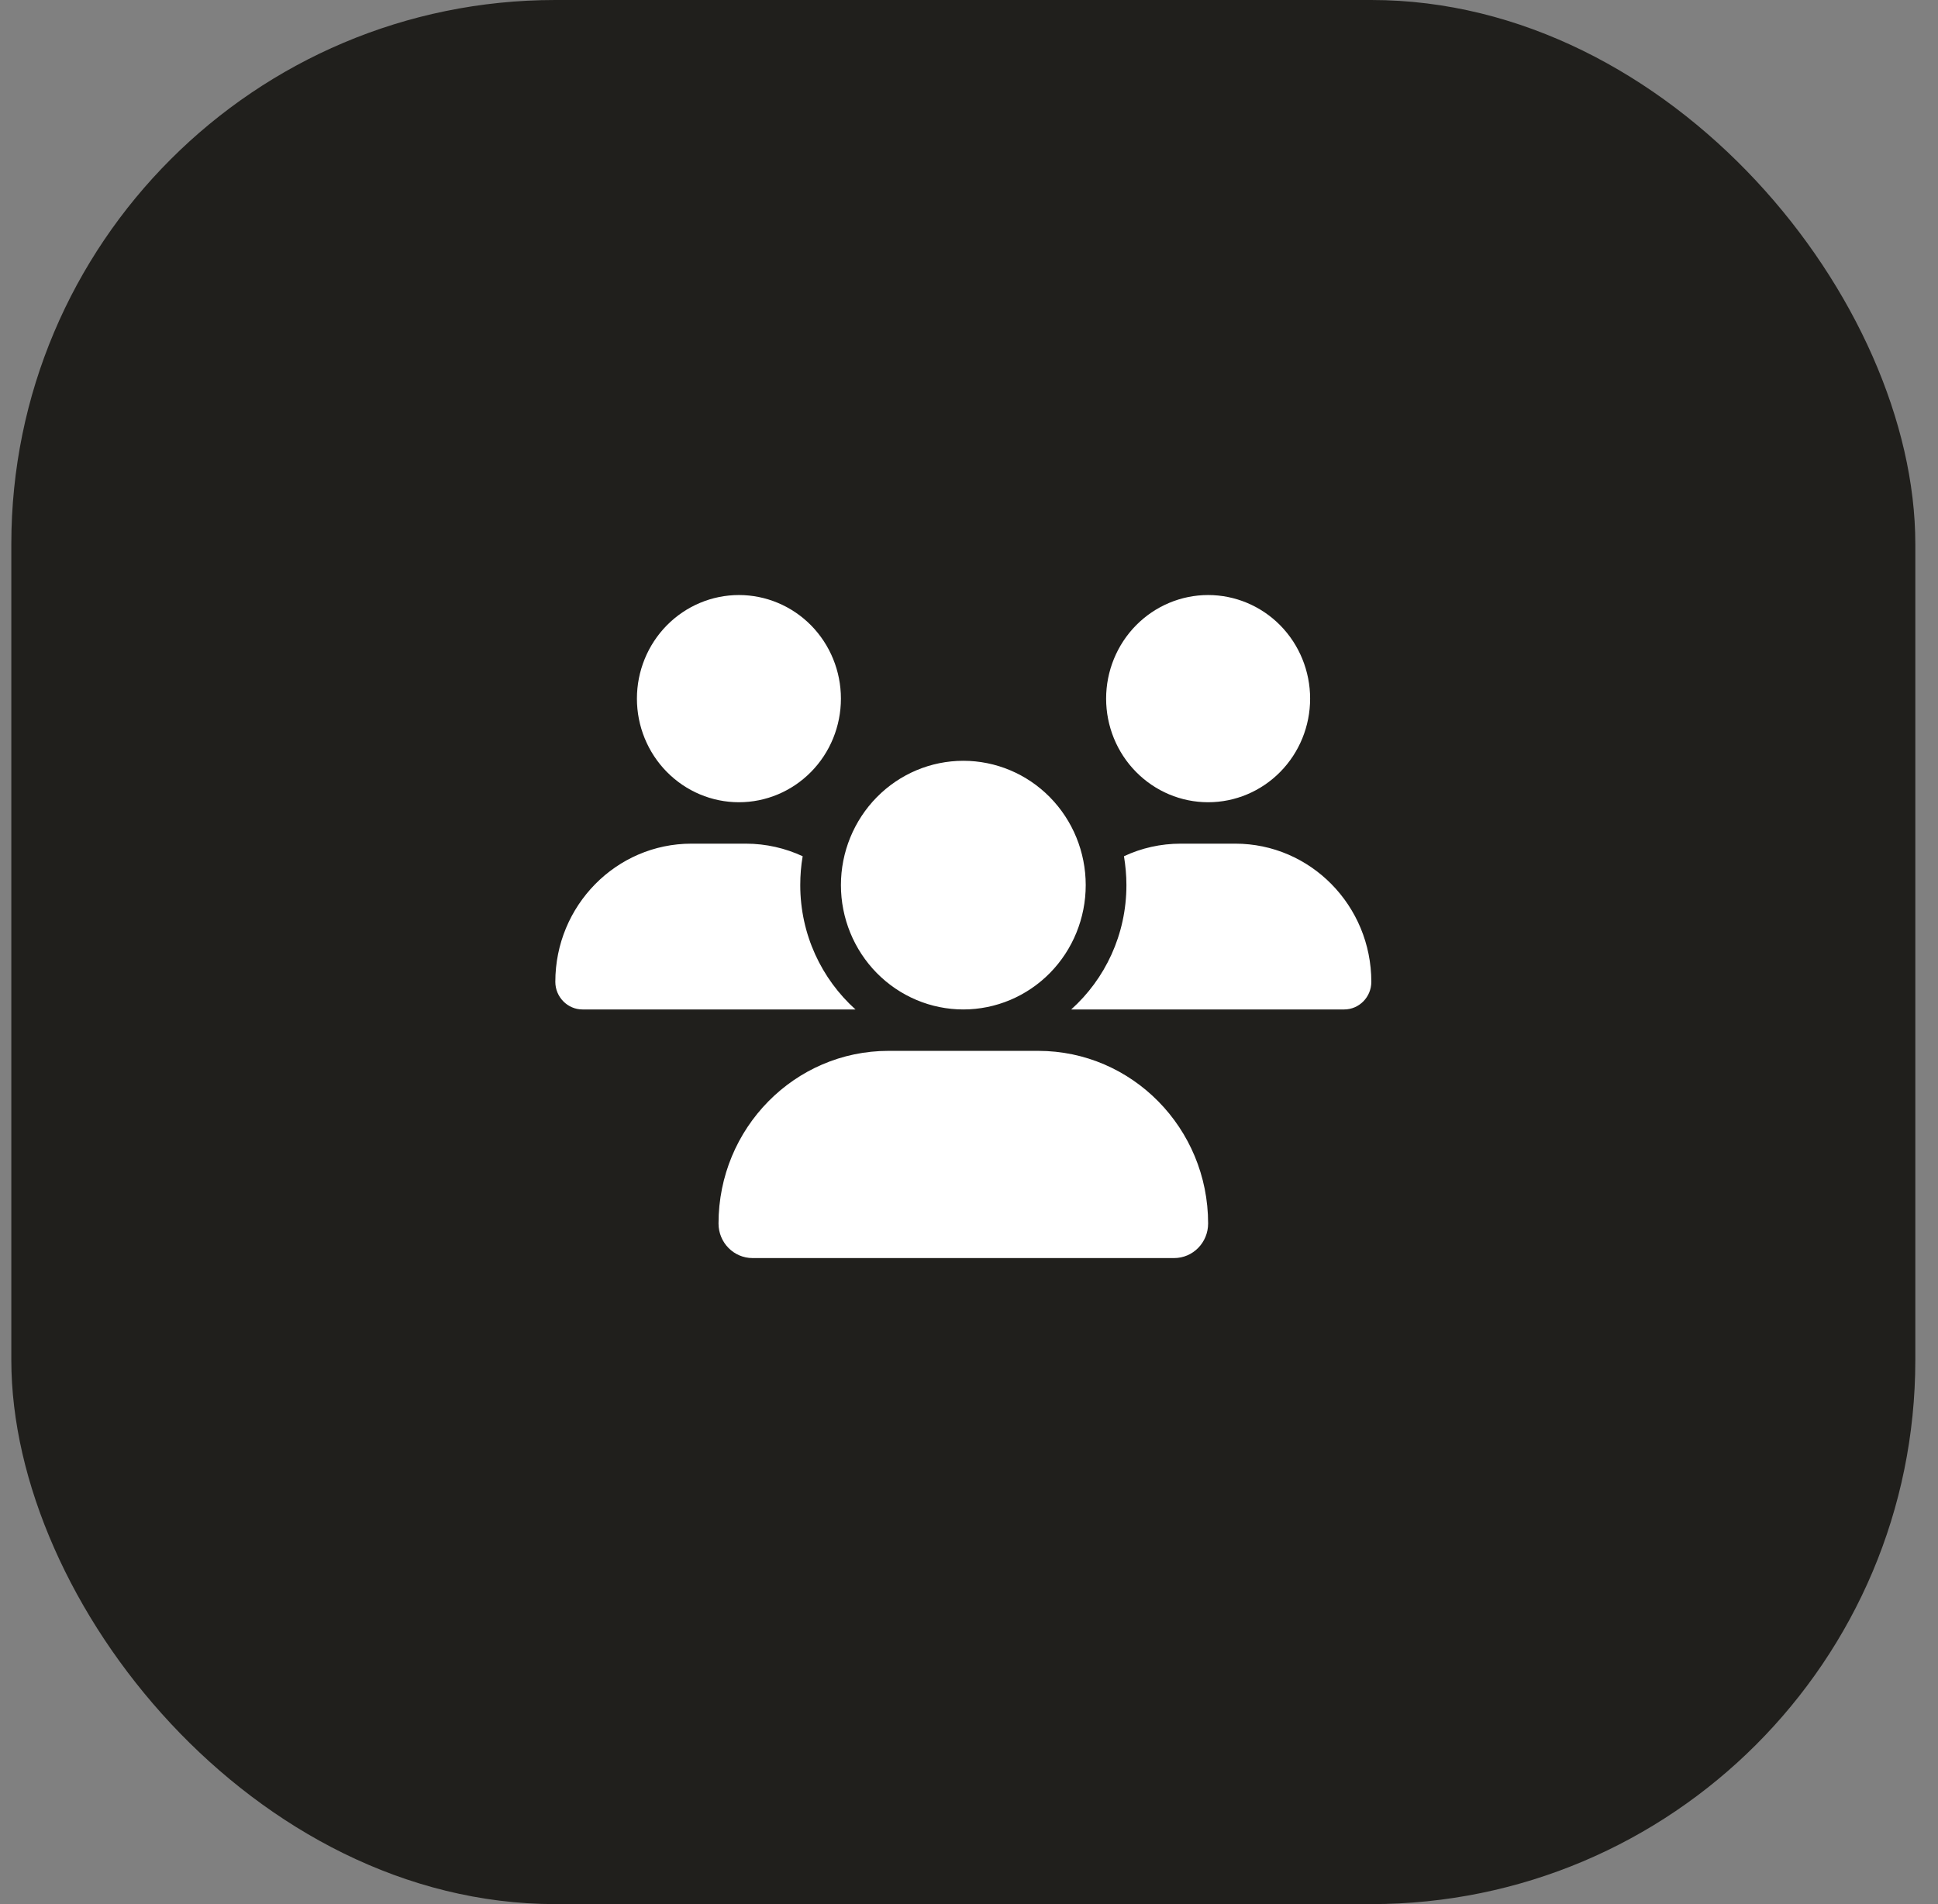
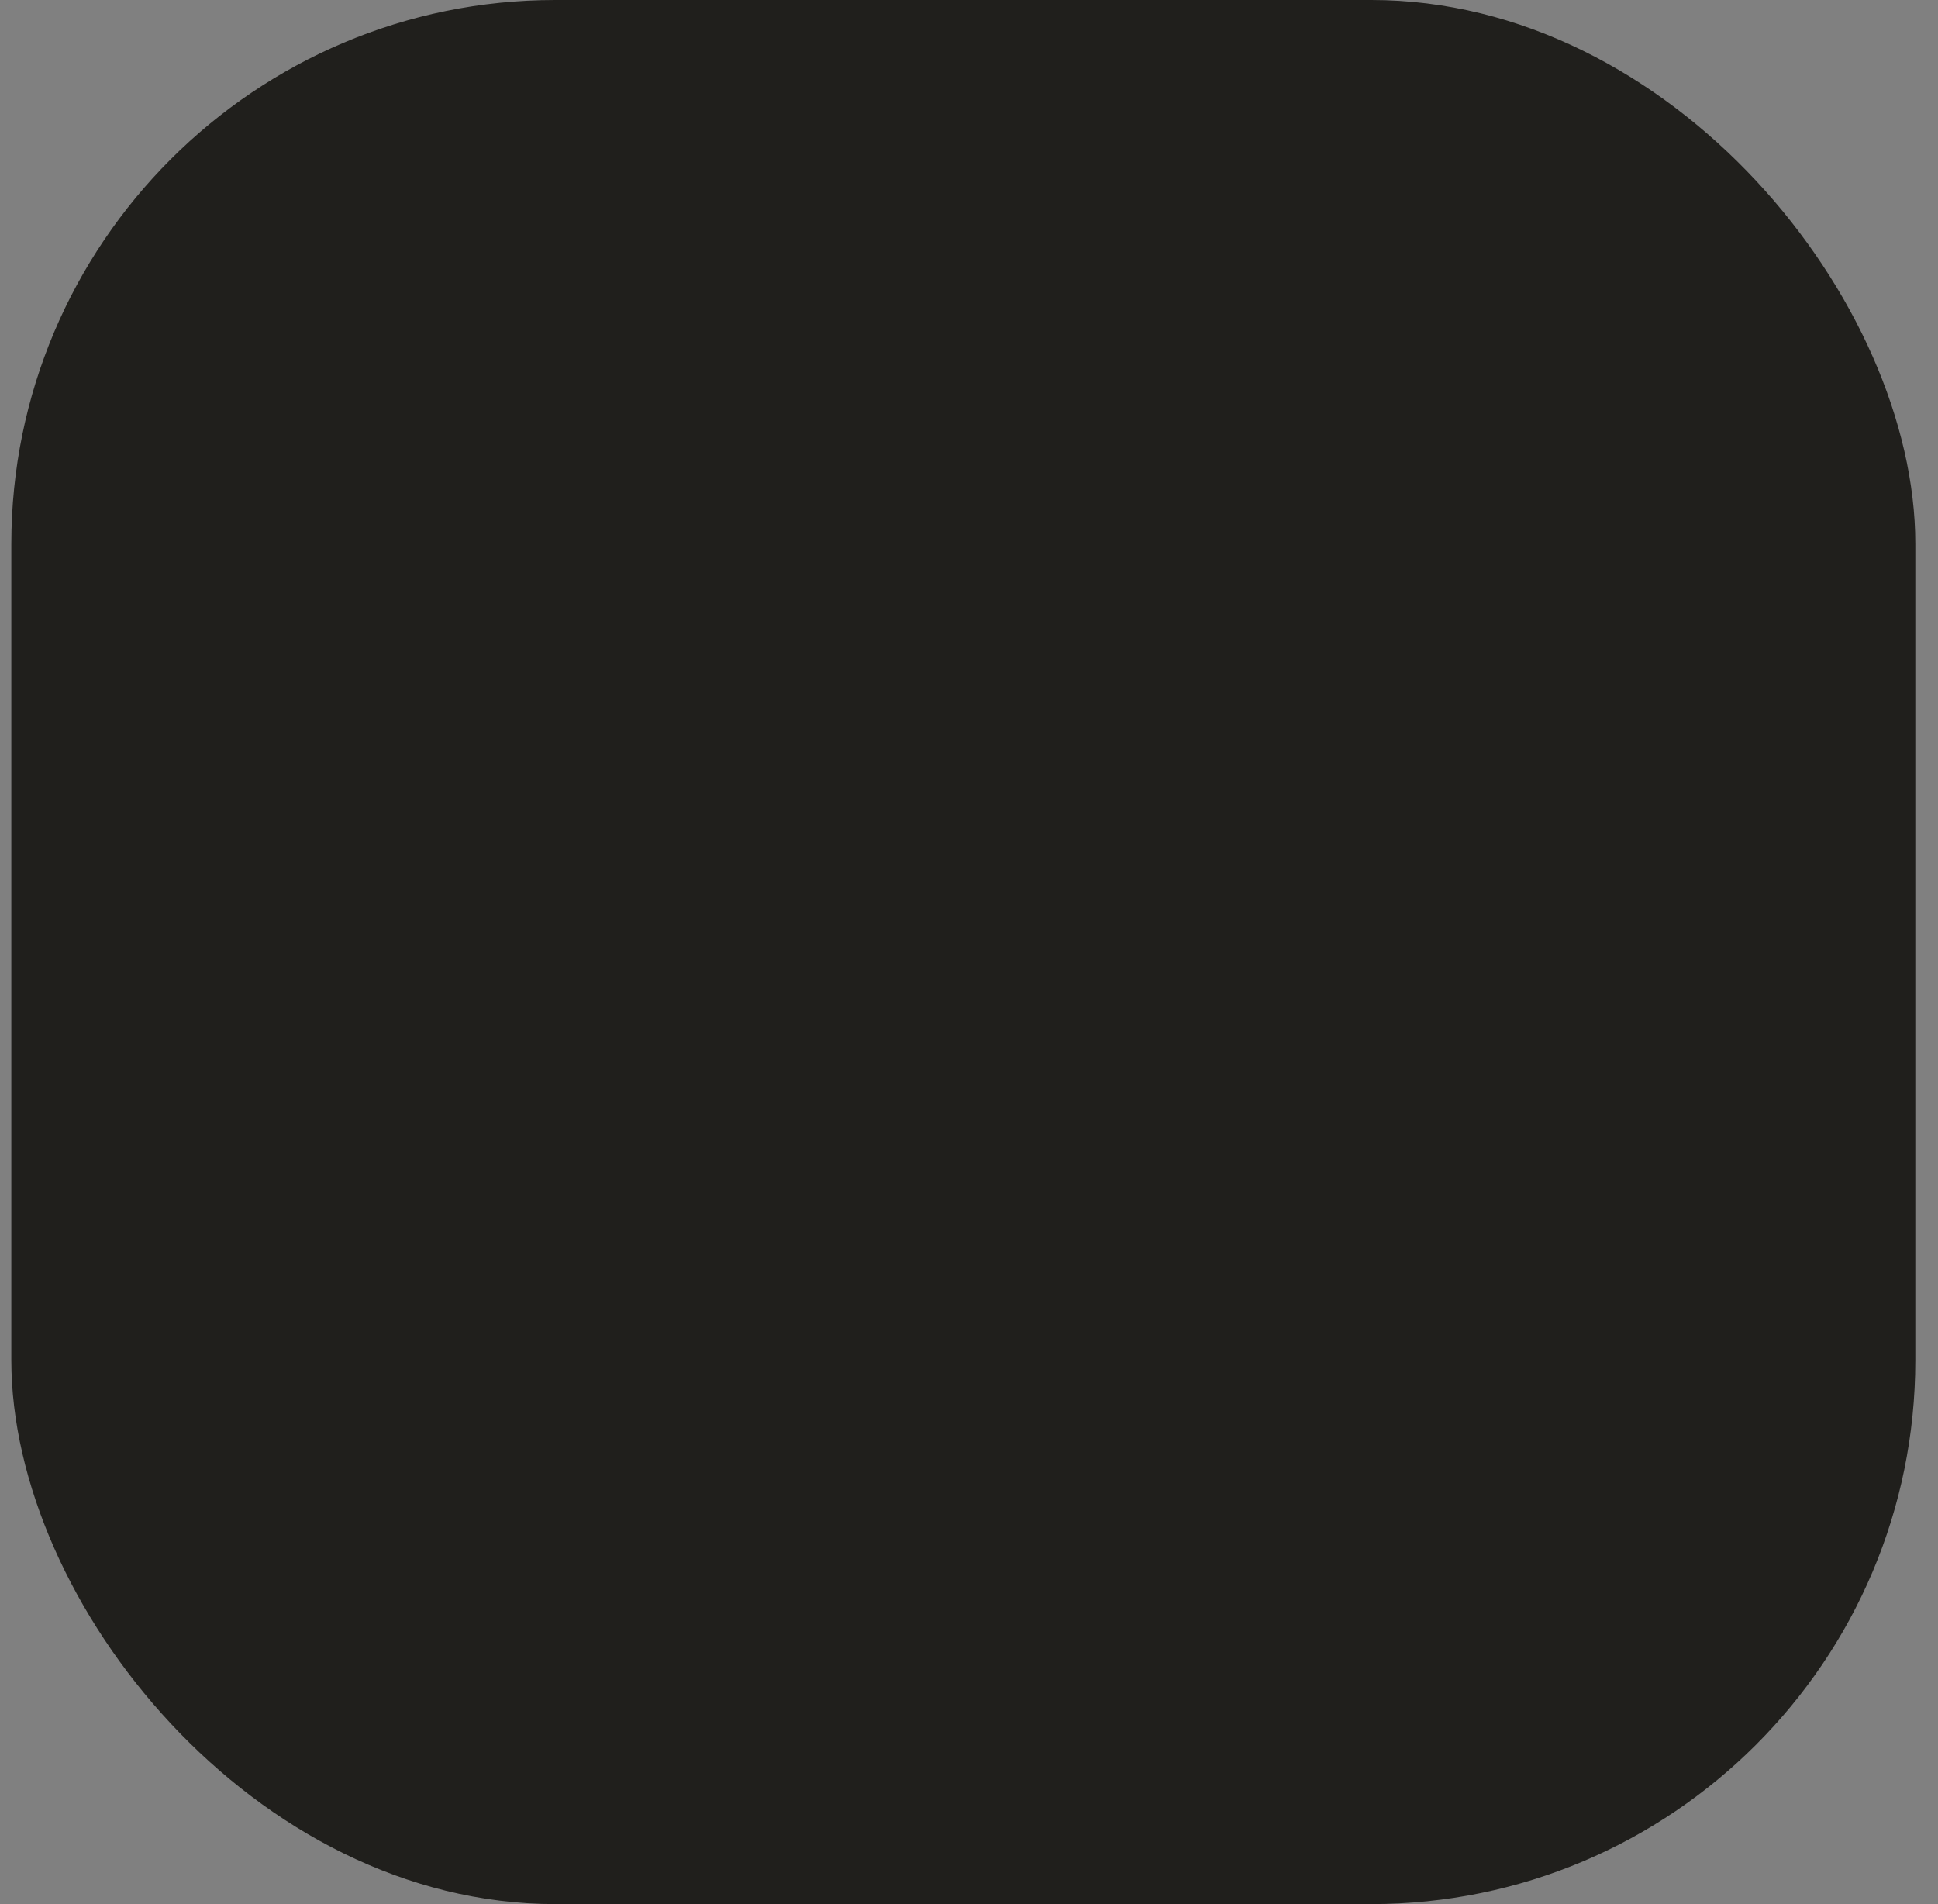
<svg xmlns="http://www.w3.org/2000/svg" width="57" height="56" viewBox="0 0 57 56" fill="none">
  <rect x="0" y="0" width="57" height="56" fill="#808080" stroke="none" />
  <rect x="0.333" width="56" height="56" rx="16" fill="#201F1C" />
  <g clip-path="url(#clip0_2284_6420)">
-     <path d="M21.733 17.5C22.529 17.5 23.292 17.821 23.855 18.392C24.417 18.964 24.733 19.739 24.733 20.547C24.733 21.355 24.417 22.13 23.855 22.701C23.292 23.273 22.529 23.594 21.733 23.594C20.938 23.594 20.175 23.273 19.612 22.701C19.049 22.13 18.733 21.355 18.733 20.547C18.733 19.739 19.049 18.964 19.612 18.392C20.175 17.821 20.938 17.5 21.733 17.5ZM35.533 17.5C36.329 17.5 37.092 17.821 37.655 18.392C38.217 18.964 38.533 19.739 38.533 20.547C38.533 21.355 38.217 22.13 37.655 22.701C37.092 23.273 36.329 23.594 35.533 23.594C34.738 23.594 33.975 23.273 33.412 22.701C32.849 22.13 32.533 21.355 32.533 20.547C32.533 19.739 32.849 18.964 33.412 18.392C33.975 17.821 34.738 17.5 35.533 17.5ZM16.333 28.876C16.333 26.633 18.126 24.812 20.335 24.812H21.936C22.532 24.812 23.098 24.946 23.608 25.182C23.56 25.456 23.537 25.742 23.537 26.031C23.537 27.486 24.167 28.793 25.161 29.688C25.153 29.688 25.146 29.688 25.135 29.688H17.132C16.693 29.688 16.333 29.322 16.333 28.876ZM31.532 29.688C31.525 29.688 31.517 29.688 31.506 29.688C32.503 28.793 33.13 27.486 33.13 26.031C33.13 25.742 33.103 25.46 33.058 25.182C33.568 24.942 34.135 24.812 34.731 24.812H36.332C38.541 24.812 40.333 26.633 40.333 28.876C40.333 29.326 39.973 29.688 39.535 29.688H31.532ZM24.733 26.031C24.733 25.062 25.113 24.132 25.788 23.446C26.463 22.76 27.378 22.375 28.333 22.375C29.288 22.375 30.204 22.76 30.879 23.446C31.554 24.132 31.933 25.062 31.933 26.031C31.933 27.001 31.554 27.931 30.879 28.617C30.204 29.302 29.288 29.688 28.333 29.688C27.378 29.688 26.463 29.302 25.788 28.617C25.113 27.931 24.733 27.001 24.733 26.031ZM21.133 35.983C21.133 33.18 23.372 30.906 26.132 30.906H30.535C33.295 30.906 35.533 33.18 35.533 35.983C35.533 36.543 35.087 37 34.532 37H22.135C21.583 37 21.133 36.547 21.133 35.983Z" fill="white" />
-   </g>
+     </g>
  <defs>
    <clipPath id="clip0_2284_6420">
-       <rect width="24" height="24" fill="white" transform="translate(16.333 16)" />
-     </clipPath>
+       </clipPath>
  </defs>
</svg>